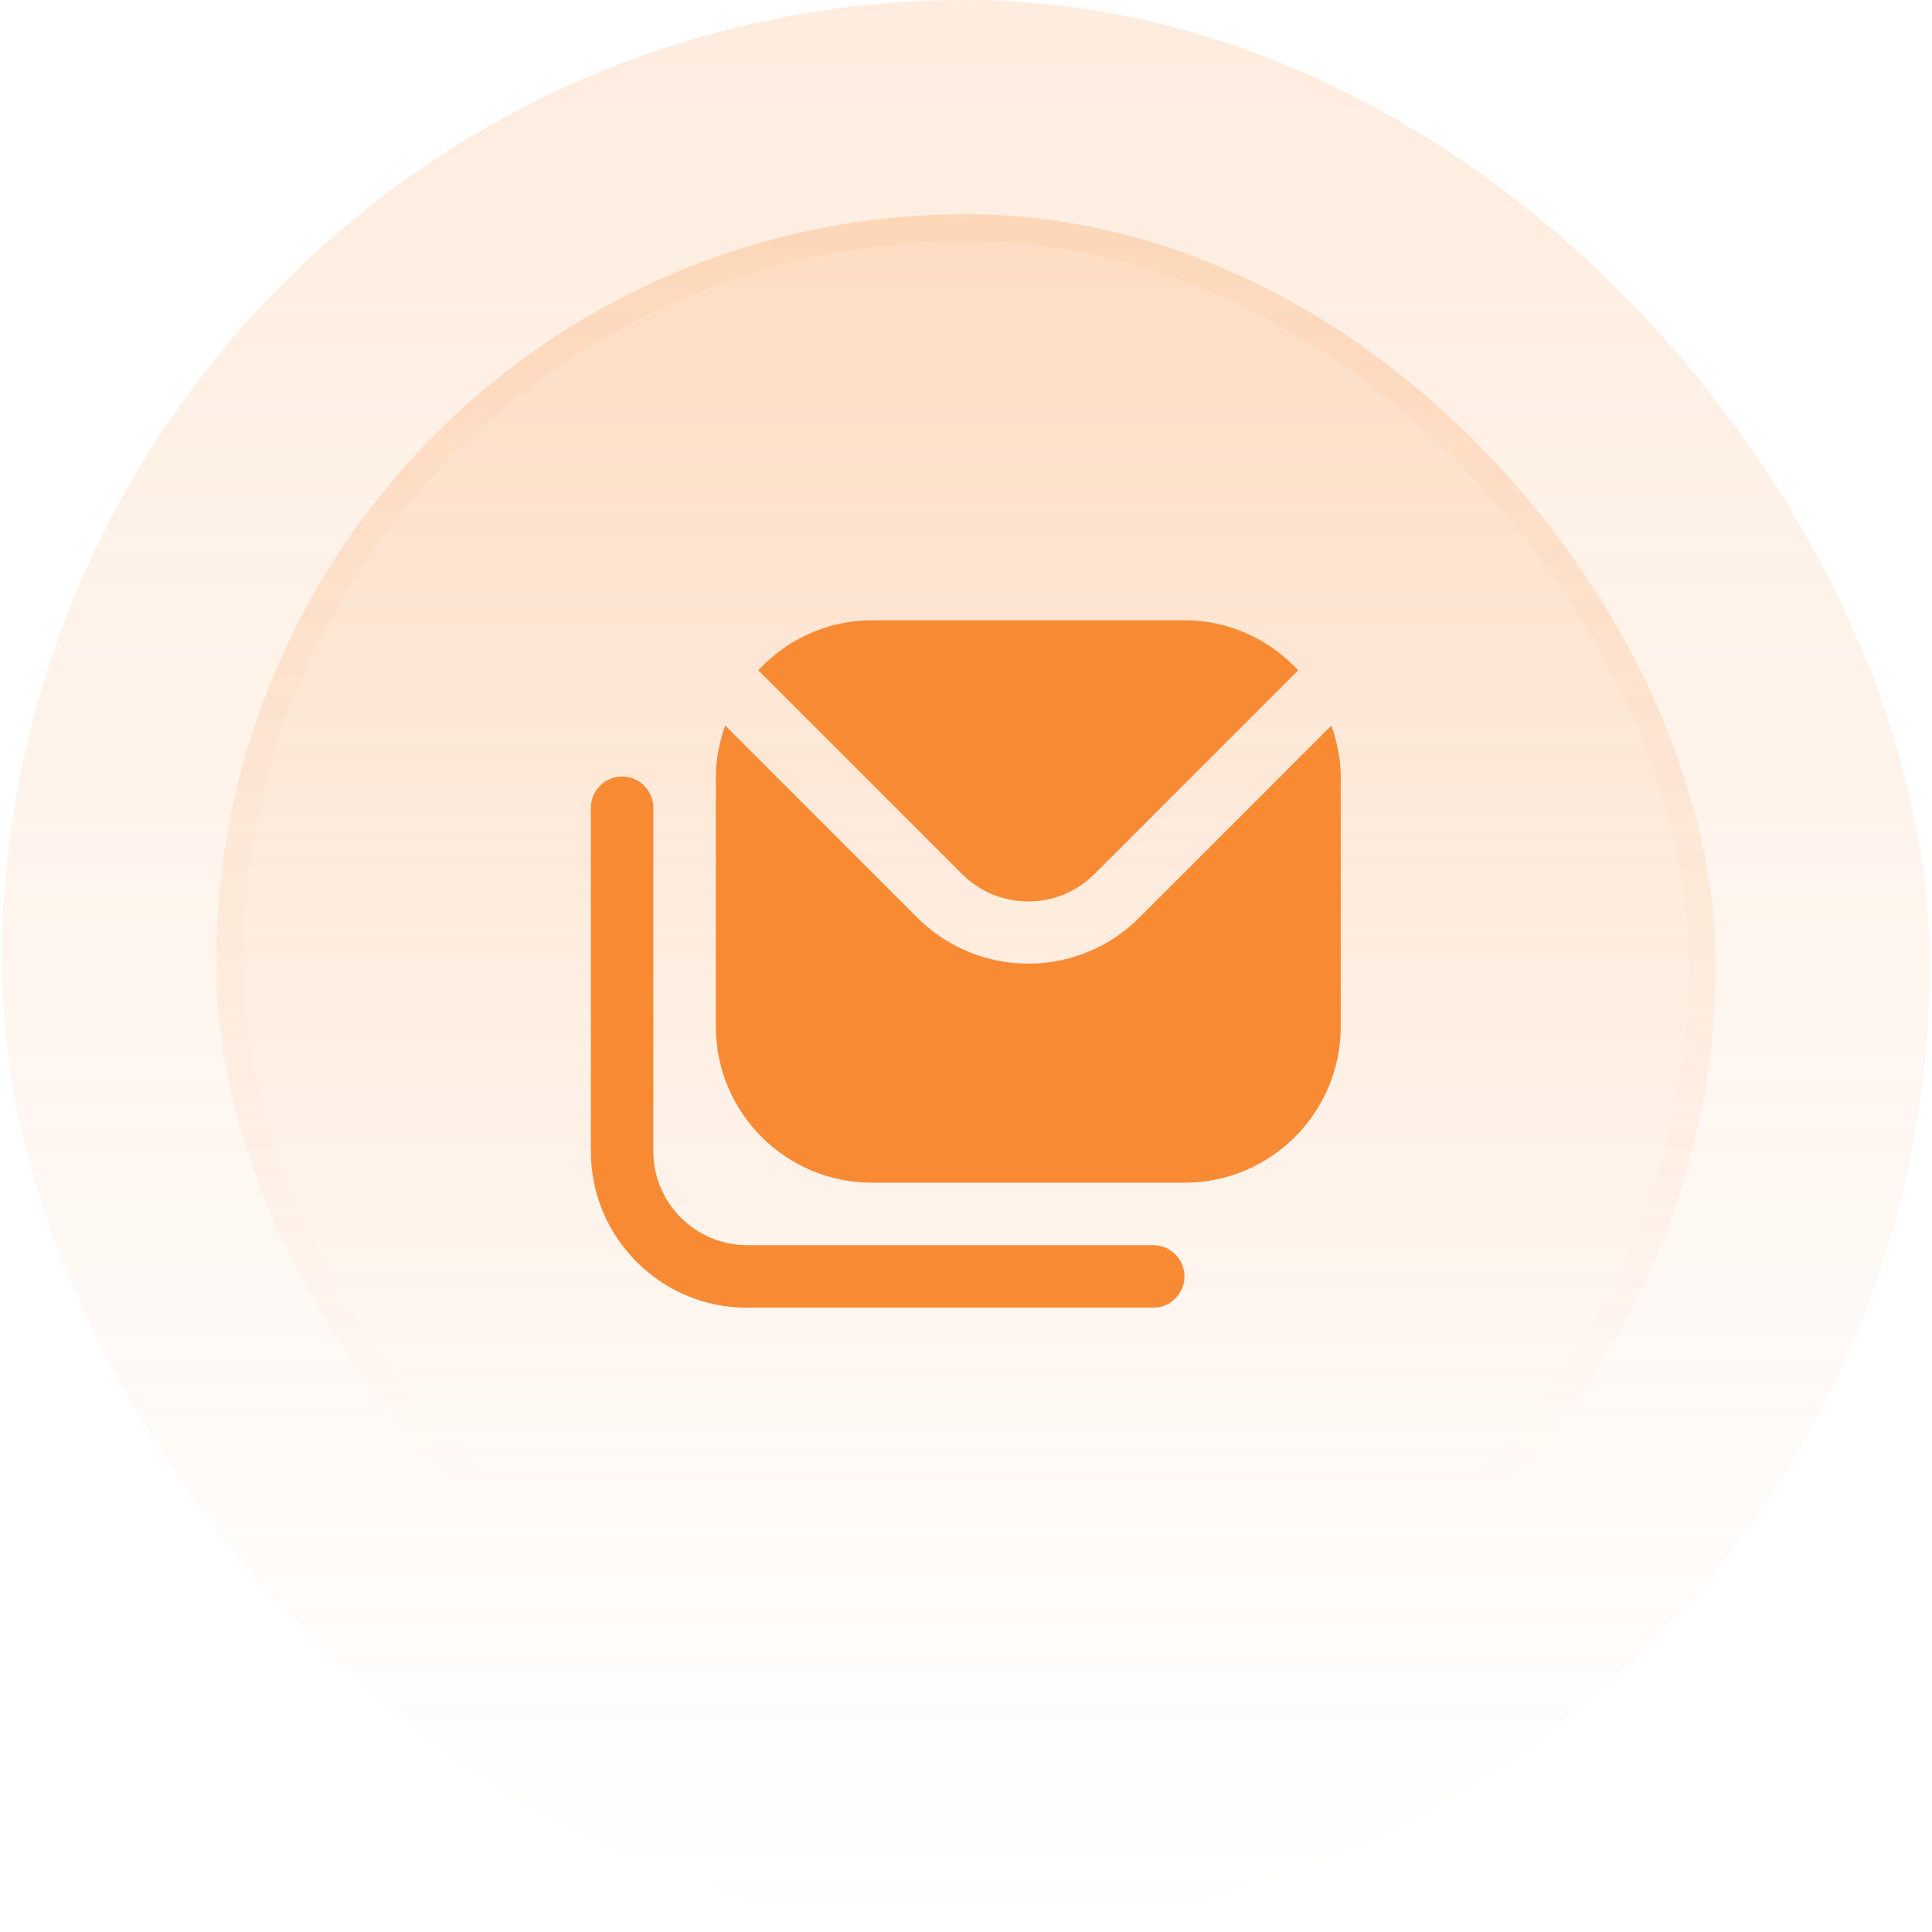
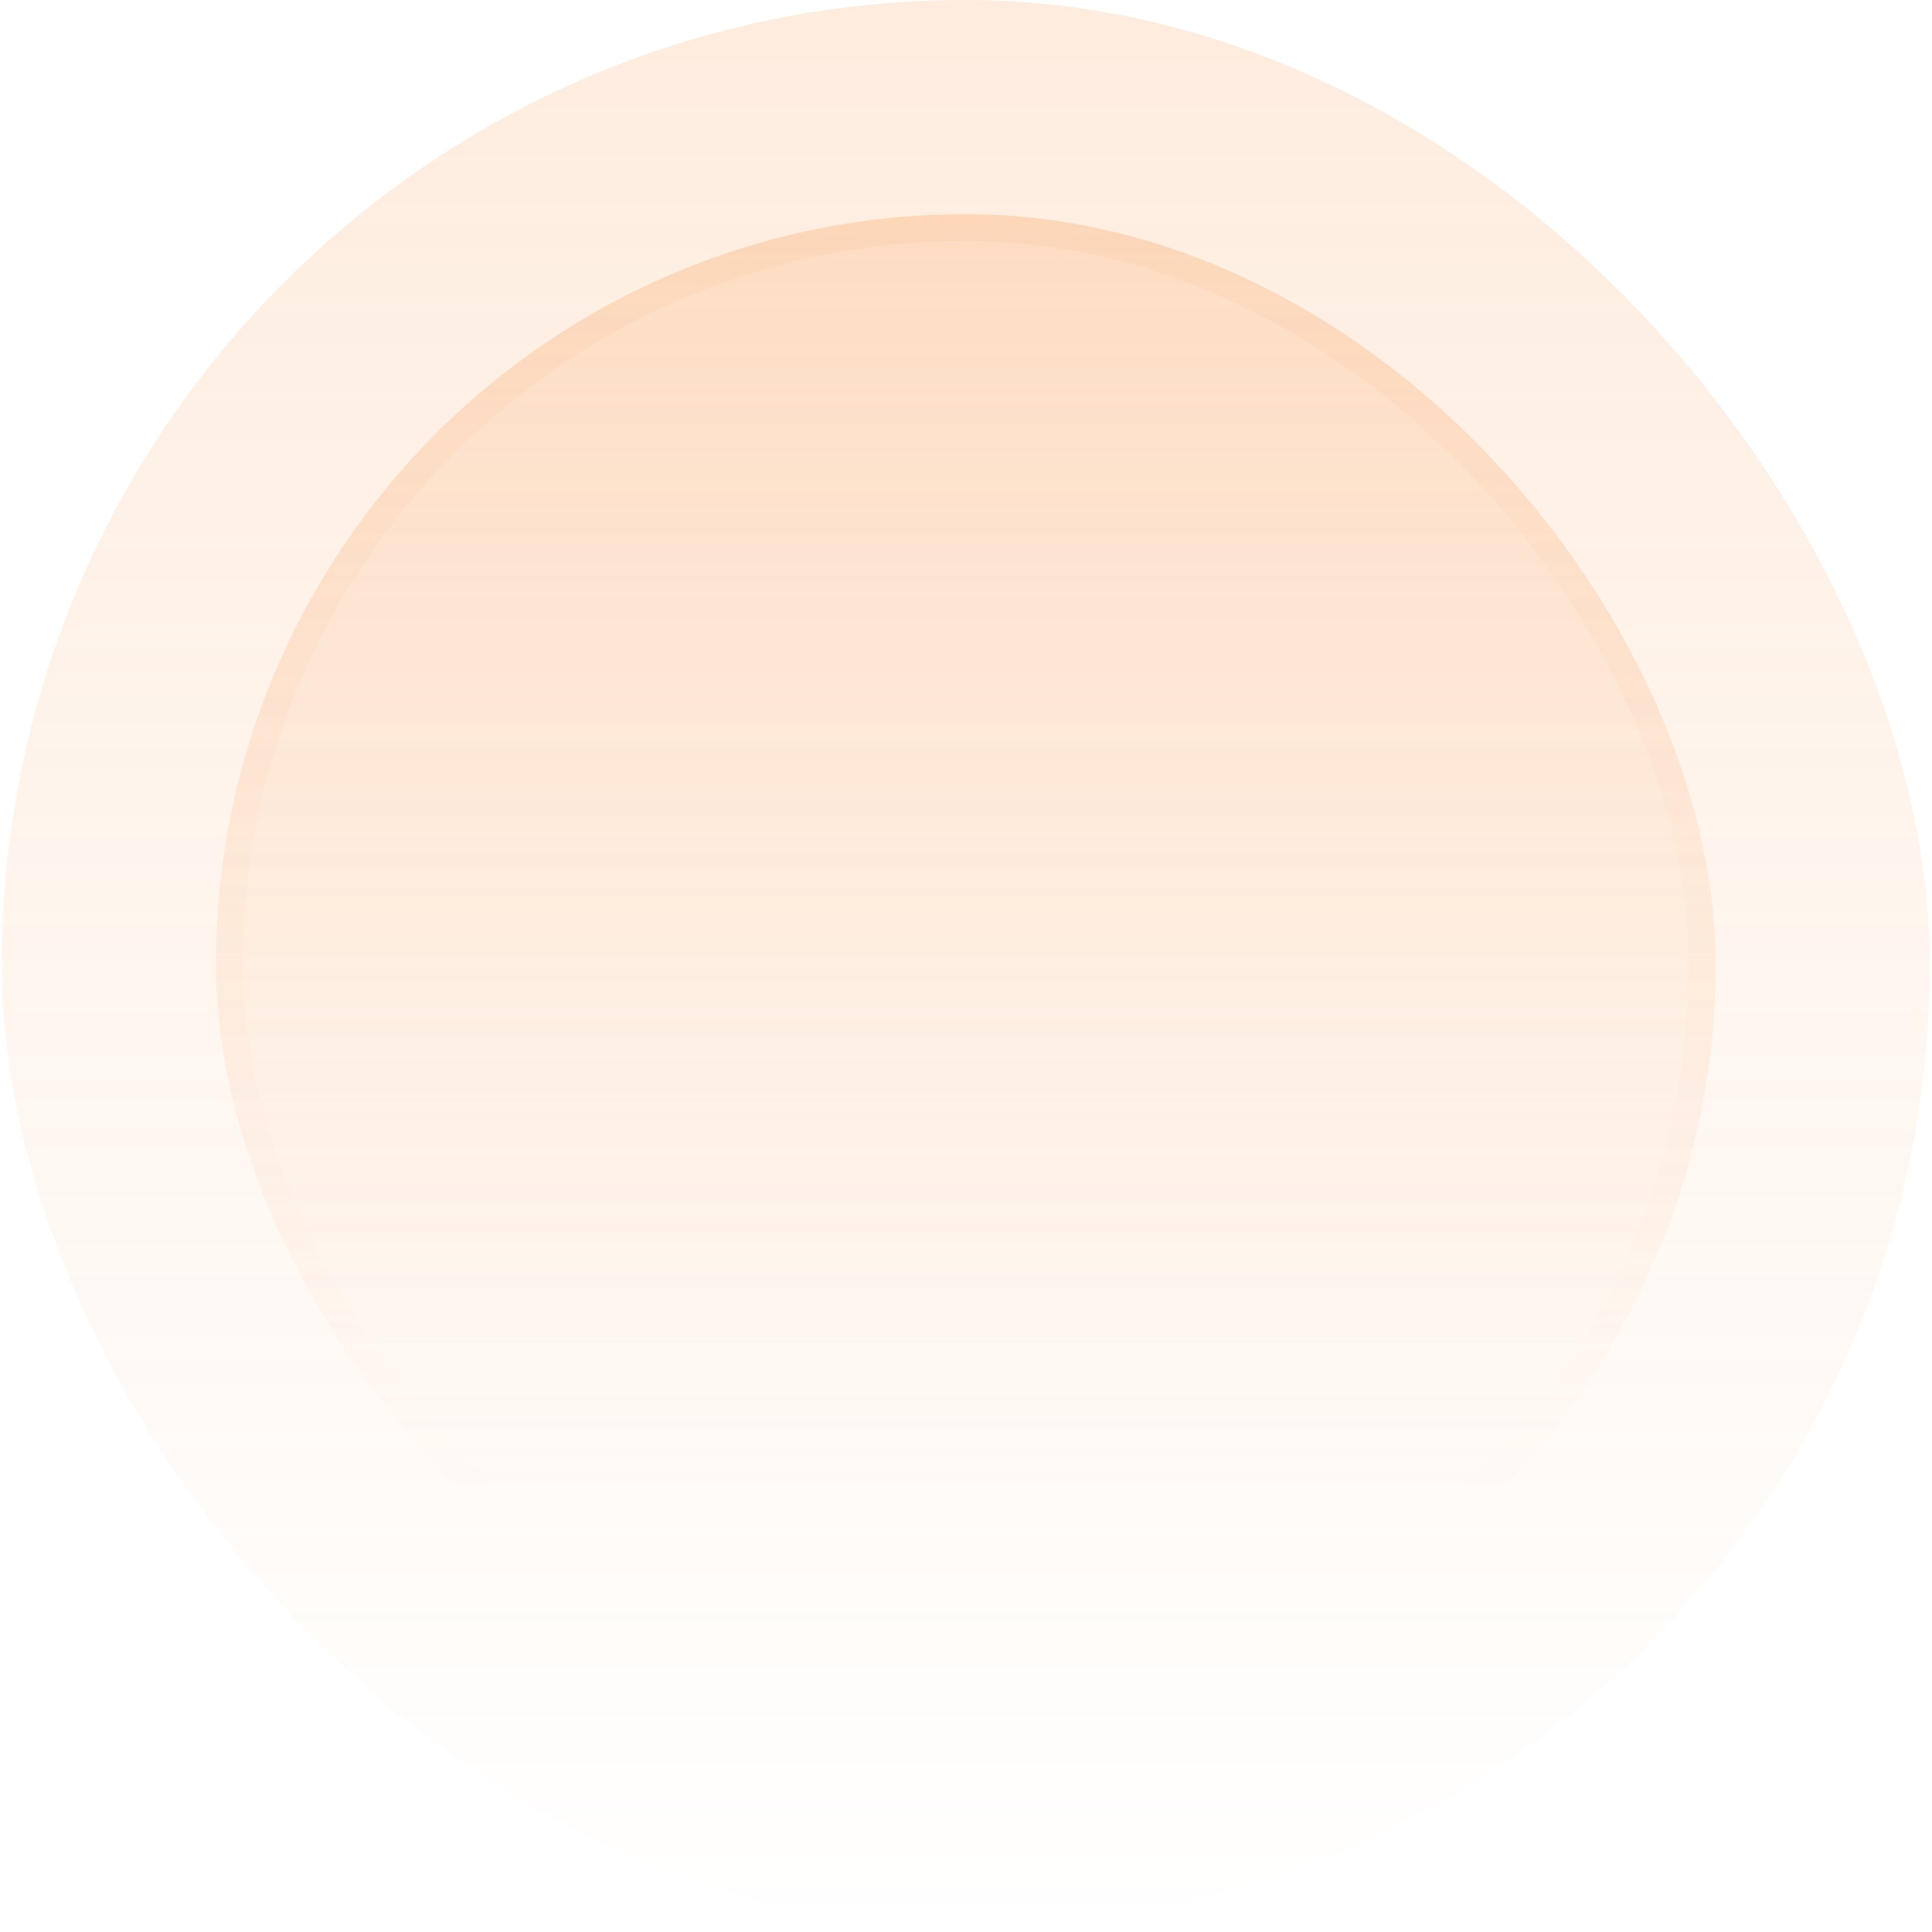
<svg xmlns="http://www.w3.org/2000/svg" width="48" height="48" viewBox="0 0 48 48" fill="none">
  <rect x="0.045" width="47.9" height="47.9" rx="23.95" fill="url(#paint0_linear_1174_12471)" fill-opacity="0.16" />
  <rect x="5.367" y="5.322" width="37.256" height="37.256" rx="18.628" fill="url(#paint1_linear_1174_12471)" fill-opacity="0.32" />
  <rect x="5.7" y="5.654" width="36.591" height="36.591" rx="18.296" stroke="url(#paint2_linear_1174_12471)" stroke-opacity="0.2" stroke-width="0.665" />
  <g clip-path="url(#clip0_1174_12471)">
-     <path d="M28.652 32.489H18.561C16.419 32.489 14.68 30.75 14.68 28.608V20.069C14.68 19.642 15.029 19.293 15.456 19.293C15.883 19.293 16.232 19.642 16.232 20.069V28.608C16.232 29.888 17.28 30.936 18.561 30.936H28.652C29.079 30.936 29.428 31.286 29.428 31.713C29.428 32.14 29.079 32.489 28.652 32.489ZM23.901 21.715C24.81 22.623 26.285 22.623 27.193 21.715L32.254 16.653C31.548 15.893 30.546 15.411 29.428 15.411H21.666C20.548 15.411 19.547 15.893 18.84 16.653L23.901 21.715ZM28.295 22.809C27.542 23.562 26.541 23.942 25.547 23.942C24.554 23.942 23.56 23.562 22.799 22.809L18.018 18.027C17.878 18.423 17.785 18.85 17.785 19.293V25.503C17.785 27.645 19.523 29.384 21.666 29.384H29.428C31.571 29.384 33.31 27.645 33.31 25.503V19.293C33.31 18.85 33.217 18.423 33.077 18.027L28.287 22.817L28.295 22.809Z" fill="#F98A34" />
+     <path d="M28.652 32.489H18.561C16.419 32.489 14.68 30.75 14.68 28.608V20.069C14.68 19.642 15.029 19.293 15.456 19.293C15.883 19.293 16.232 19.642 16.232 20.069V28.608C16.232 29.888 17.28 30.936 18.561 30.936H28.652C29.079 30.936 29.428 31.286 29.428 31.713C29.428 32.14 29.079 32.489 28.652 32.489ZM23.901 21.715C24.81 22.623 26.285 22.623 27.193 21.715L32.254 16.653C31.548 15.893 30.546 15.411 29.428 15.411H21.666C20.548 15.411 19.547 15.893 18.84 16.653L23.901 21.715ZM28.295 22.809C27.542 23.562 26.541 23.942 25.547 23.942C24.554 23.942 23.56 23.562 22.799 22.809L18.018 18.027C17.878 18.423 17.785 18.85 17.785 19.293V25.503C17.785 27.645 19.523 29.384 21.666 29.384H29.428V19.293C33.31 18.85 33.217 18.423 33.077 18.027L28.287 22.817L28.295 22.809Z" fill="#F98A34" />
  </g>
  <defs>
    <linearGradient id="paint0_linear_1174_12471" x1="23.995" y1="0" x2="23.995" y2="47.9" gradientUnits="userSpaceOnUse">
      <stop stop-color="#F98A34" />
      <stop offset="1" stop-color="#F98A34" stop-opacity="0" />
    </linearGradient>
    <linearGradient id="paint1_linear_1174_12471" x1="23.995" y1="-19.348" x2="23.995" y2="101.484" gradientUnits="userSpaceOnUse">
      <stop stop-color="#F98A34" />
      <stop offset="0.468" stop-color="#F98A34" stop-opacity="0" />
    </linearGradient>
    <linearGradient id="paint2_linear_1174_12471" x1="23.995" y1="-59.373" x2="23.995" y2="76.31" gradientUnits="userSpaceOnUse">
      <stop stop-color="#F98A34" />
      <stop offset="0.716" stop-color="#F98A34" stop-opacity="0" />
    </linearGradient>
    <clipPath id="clip0_1174_12471">
-       <rect width="18.63" height="18.63" fill="white" transform="translate(14.68 14.635)" />
-     </clipPath>
+       </clipPath>
  </defs>
</svg>